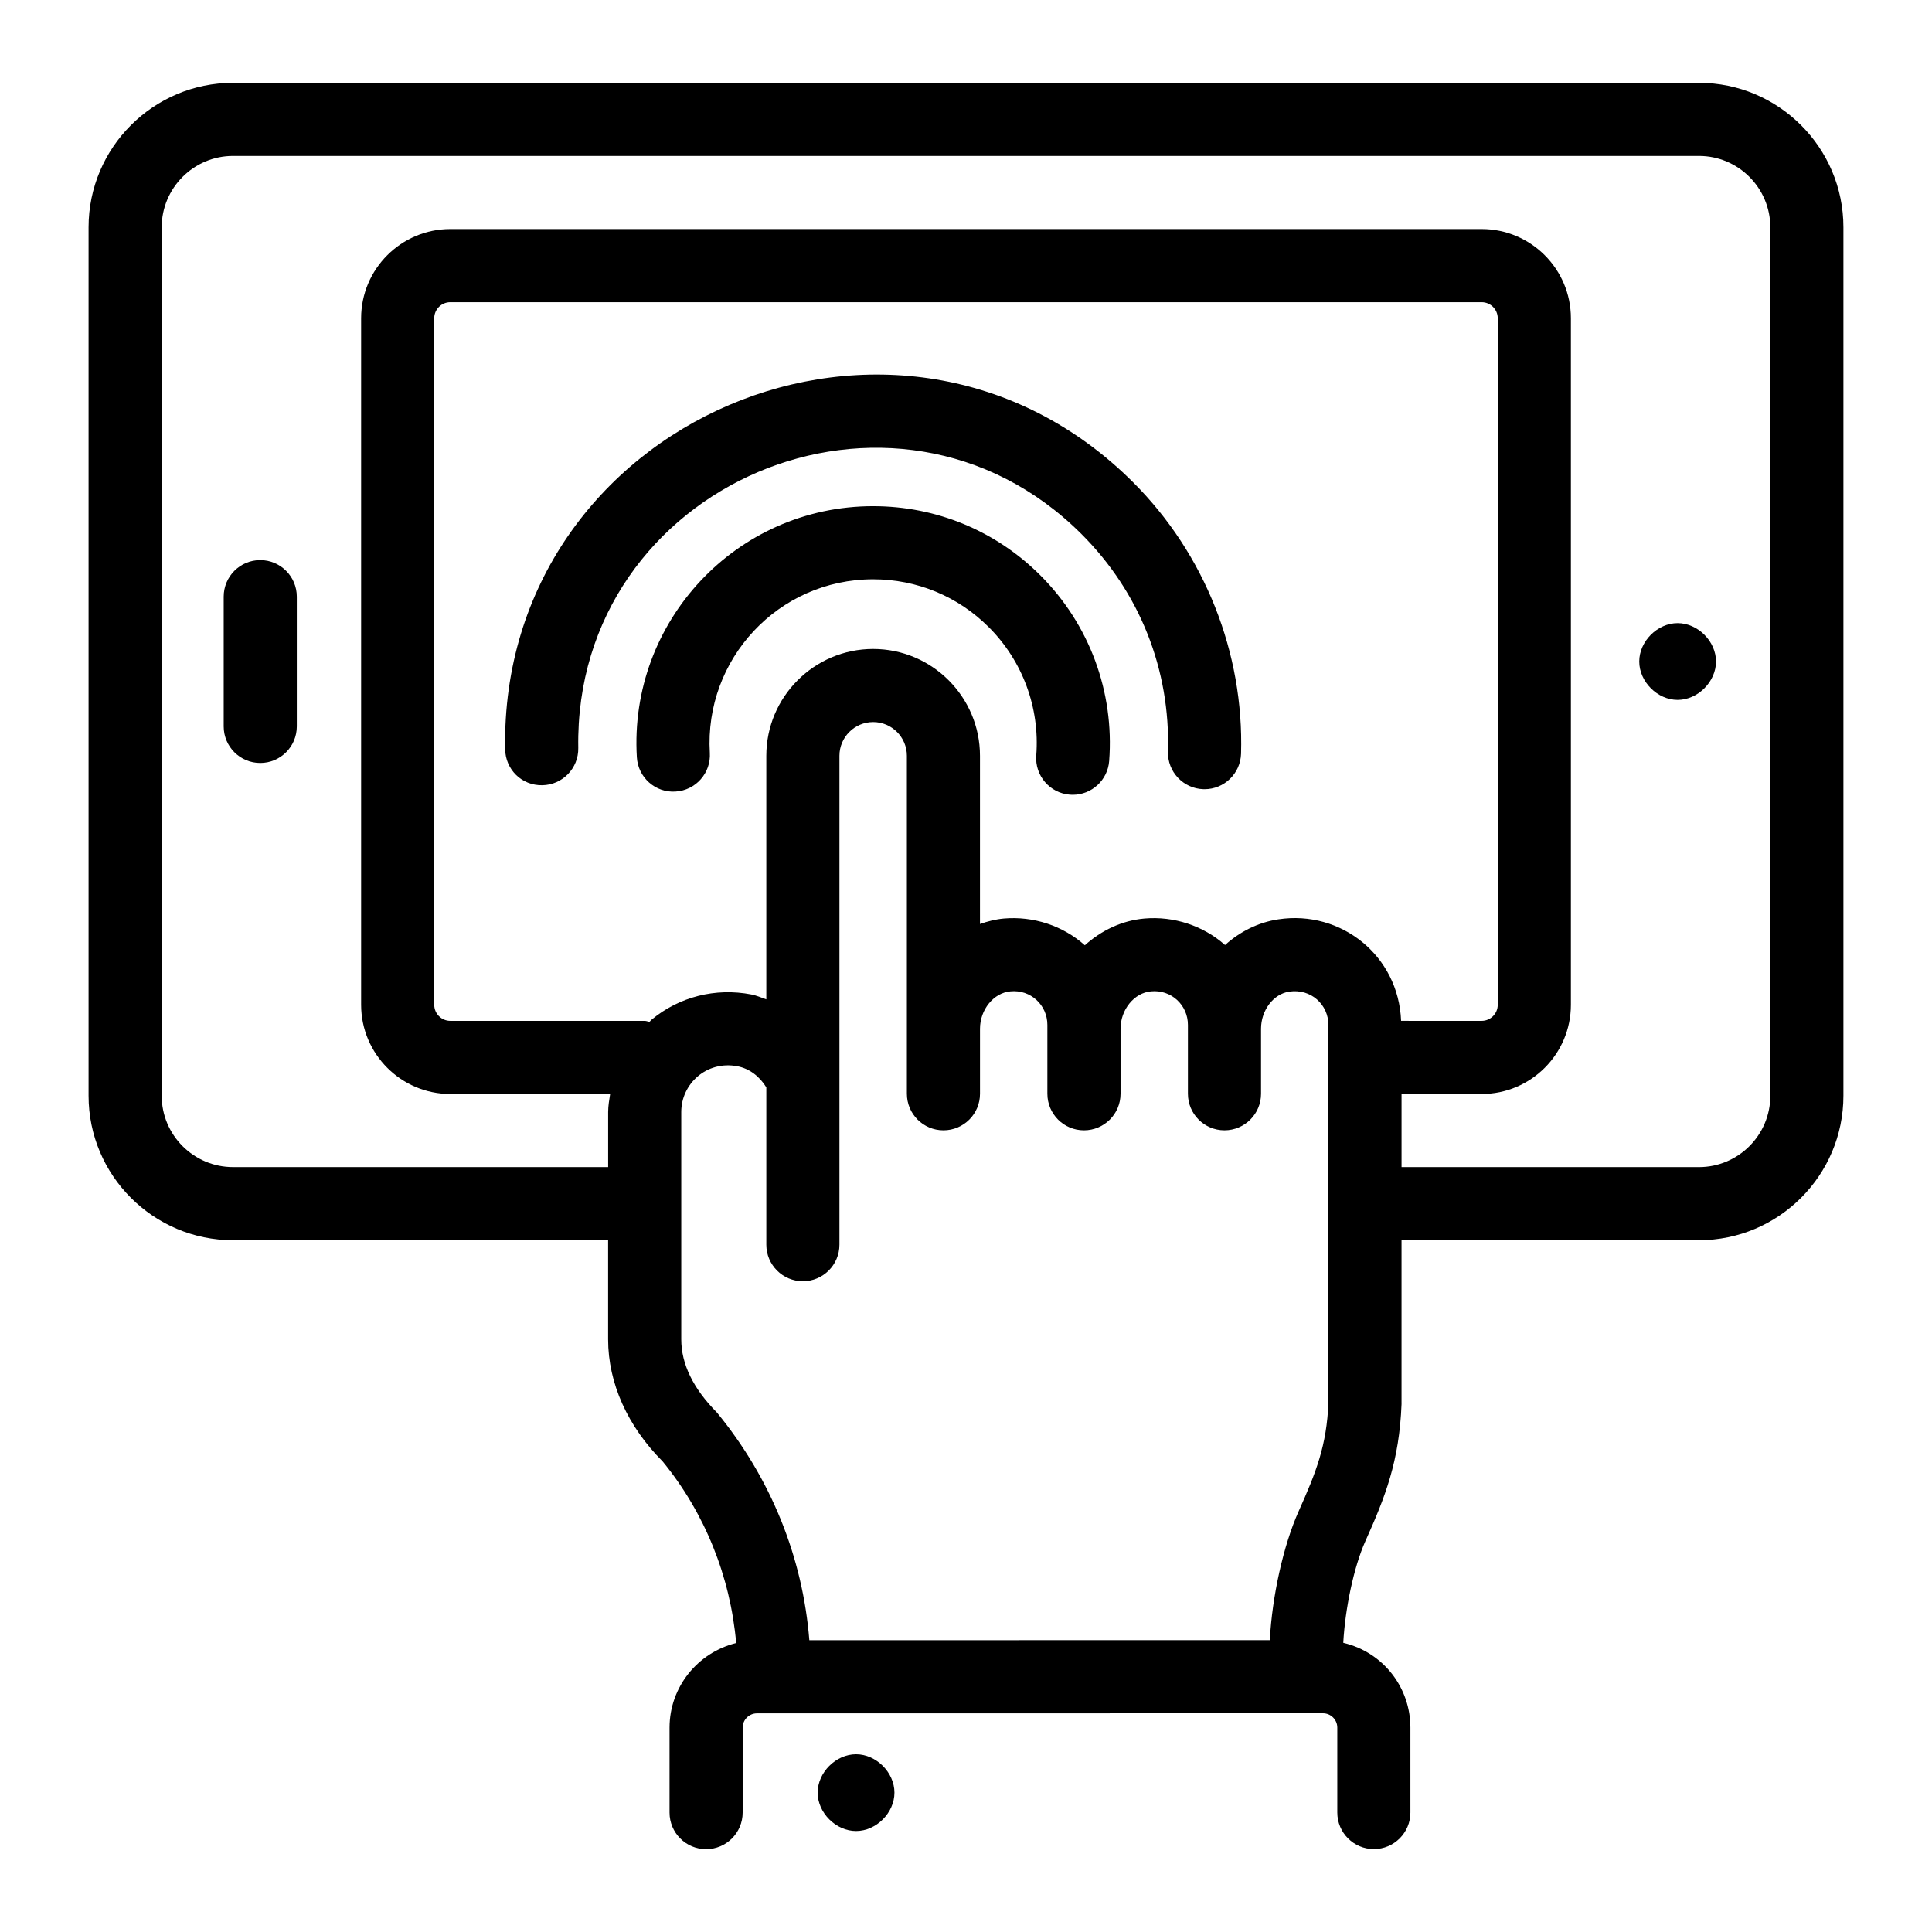
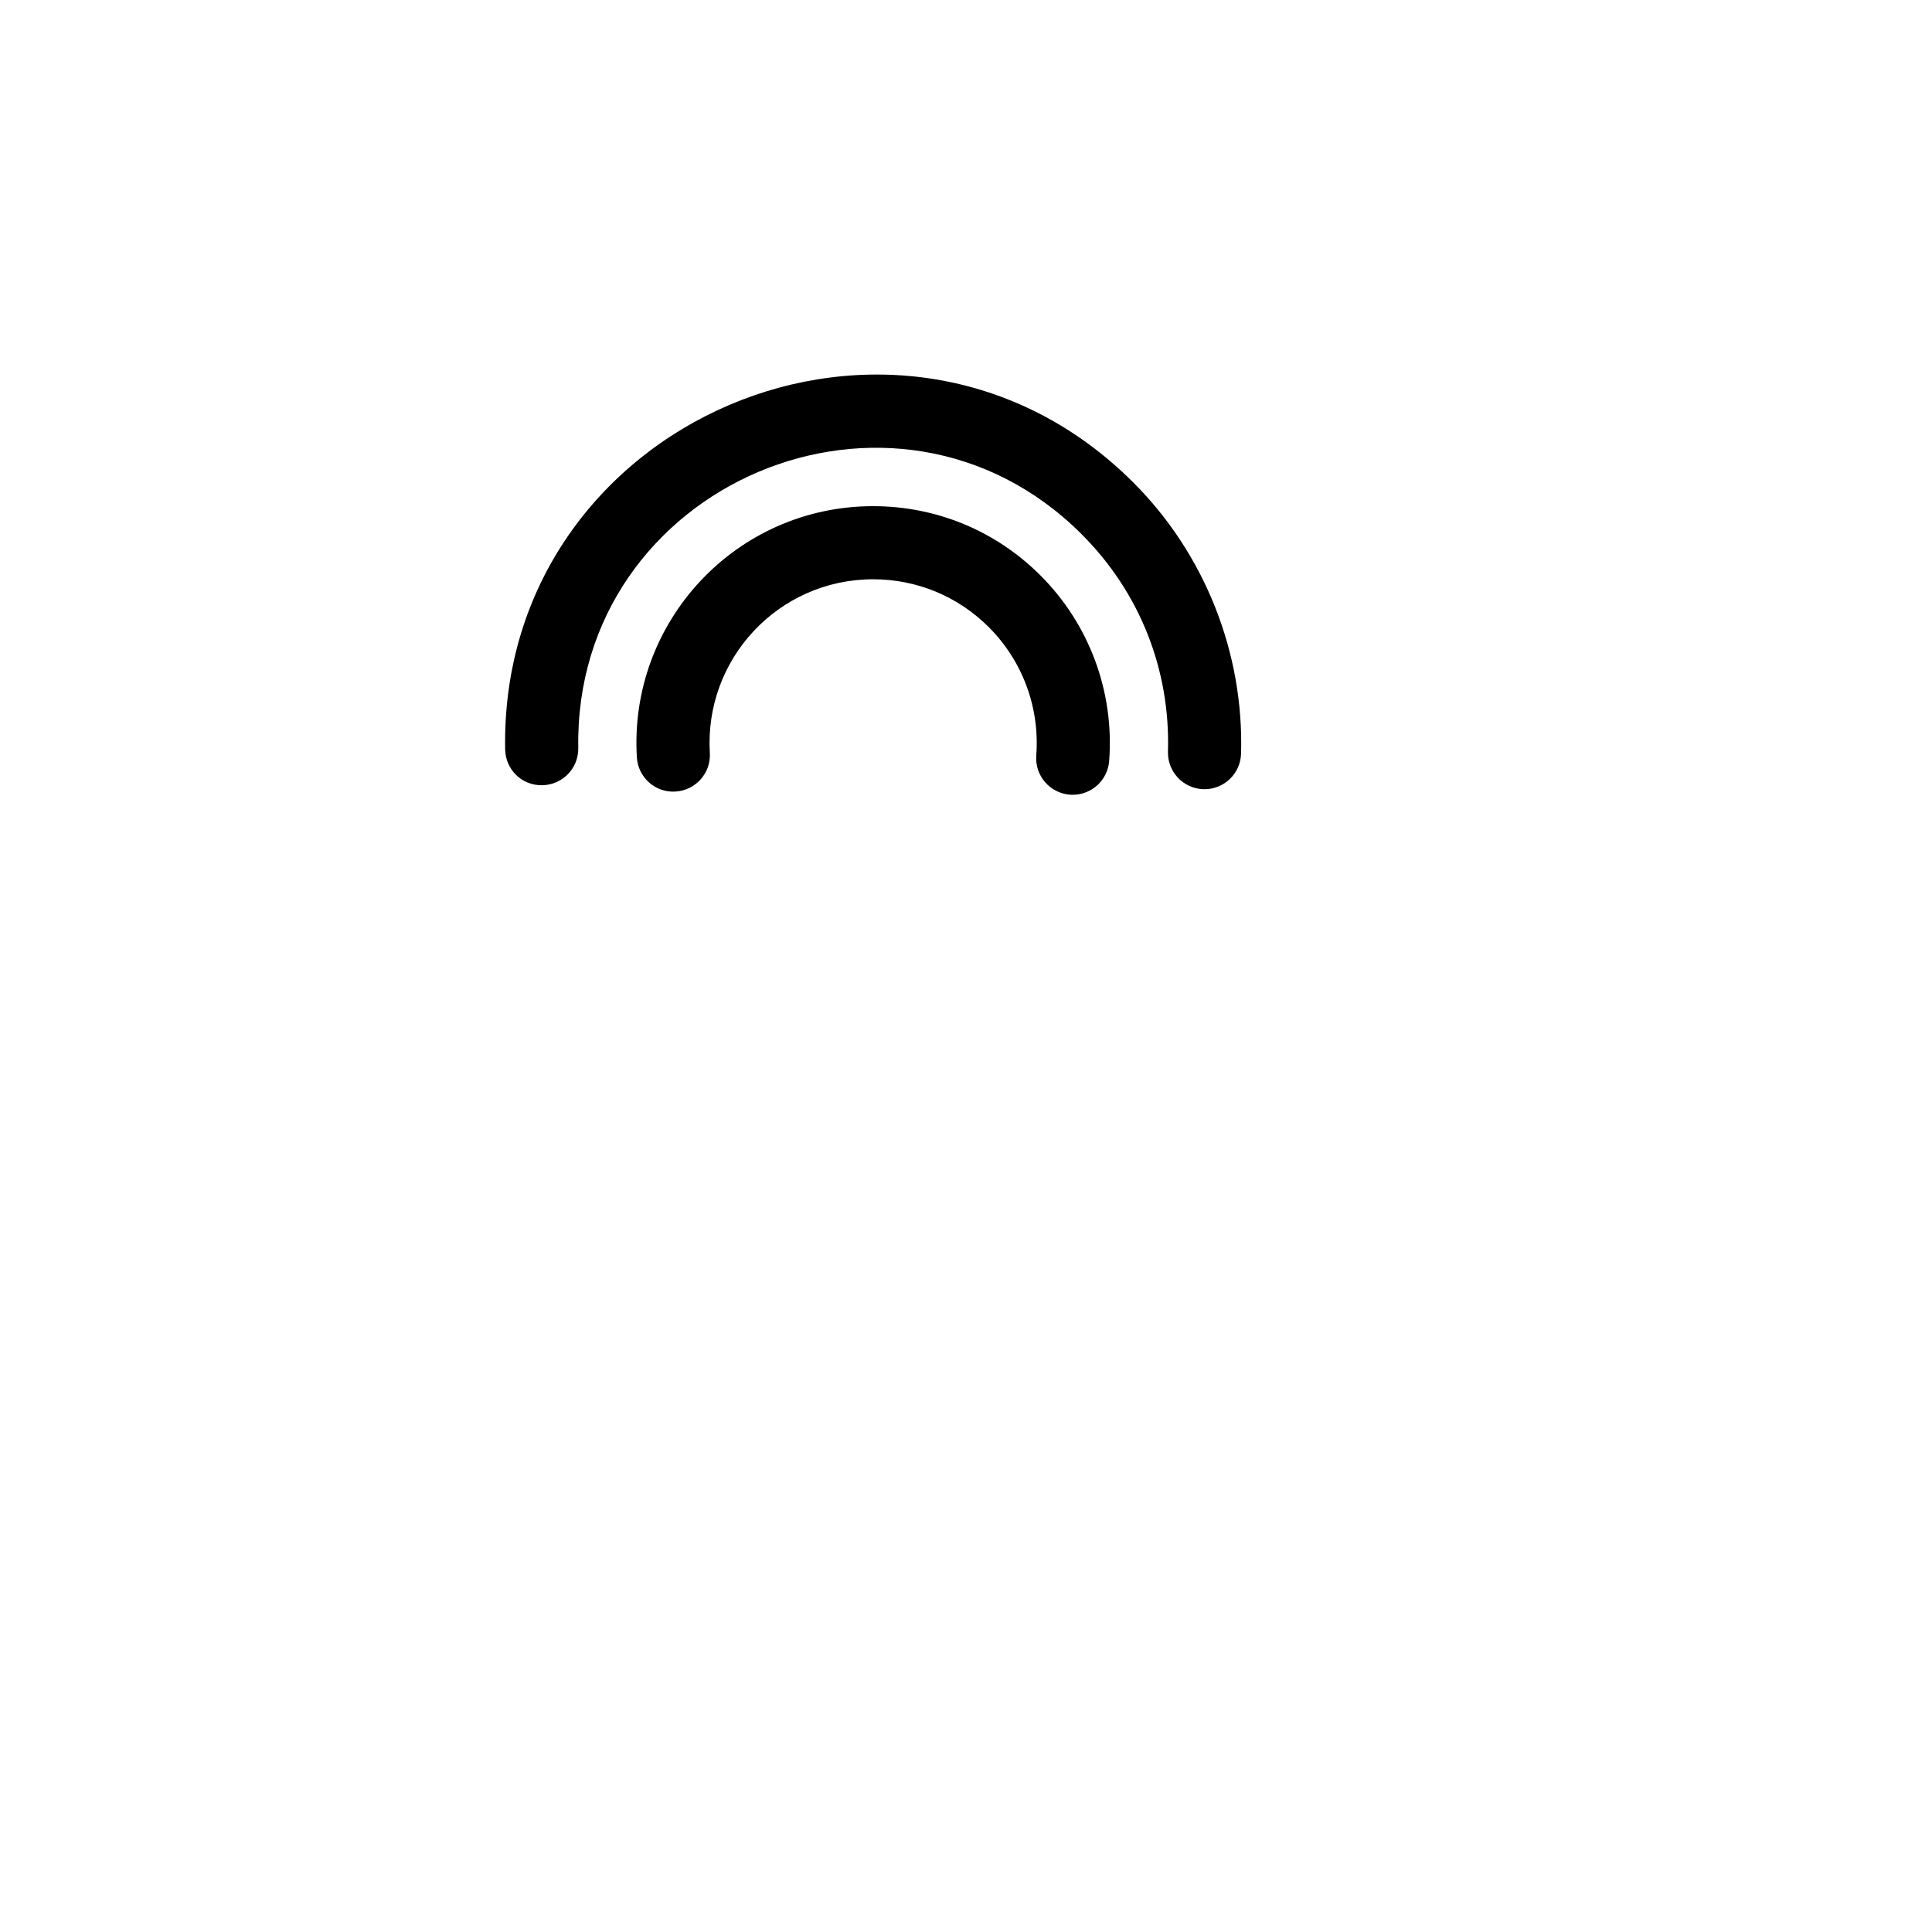
<svg xmlns="http://www.w3.org/2000/svg" fill="#000000" width="800px" height="800px" version="1.1" viewBox="144 144 512 512">
  <g>
-     <path d="m212.97 292.43c-5.352 0-9.688 4.34-9.688 9.688v34.387c0 5.352 4.34 9.688 9.688 9.688 5.352 0 9.688-4.34 9.688-9.688v-34.387c0-5.352-4.34-9.688-9.688-9.688z" />
-     <path d="m588.59 329.48c5.352 0 10.172-4.824 10.172-10.176 0-5.352-4.82-10.172-10.172-10.172-5.352 0-10.172 4.82-10.172 10.172 0 5.352 4.82 10.176 10.172 10.176z" />
-     <path d="m515.42 516.03v-43.363h78.816c21.109 0 38.289-17.176 38.289-38.289v-230.14c0-21.113-17.176-38.289-38.289-38.289h-388.48c-21.109 0-38.285 17.176-38.285 38.289v230.14c0 21.113 17.176 38.289 38.285 38.289h99.402v26.281c0 11.656 5.203 23.07 14.434 32.324 11.172 13.637 17.957 30.496 19.504 48.145-10.113 2.496-17.66 11.57-17.66 22.438v22.504c0 5.352 4.34 9.688 9.688 9.688 5.352 0 9.688-4.34 9.688-9.688v-22.504c0-2.098 1.707-3.797 3.797-3.797 1.355 0 132.73-0.012 150-0.016 2.082 0 3.789 1.695 3.789 3.793v22.504c0 5.352 4.34 9.688 9.688 9.688 5.352 0 9.688-4.34 9.688-9.688v-22.504c0-10.48-7.019-19.918-17.793-22.477 0.504-9.133 2.789-20.086 5.856-26.934 5.25-11.695 9-21.129 9.59-36.391zm-46.77-121.59c-5.812-5.148-13.598-7.688-21.359-7.019-6.039 0.535-11.457 3.18-15.797 7.086-5.816-5.199-13.652-7.758-21.453-7.086-2.207 0.195-4.305 0.742-6.336 1.449v-44.578c0-15.613-12.703-28.312-28.312-28.312-15.613 0-28.312 12.703-28.312 28.312v64.547c-1.328-0.457-2.613-1.035-4.008-1.301-9.457-1.816-19.066 0.613-26.379 6.672-0.211 0.176-0.359 0.402-0.566 0.586-0.438-0.059-0.824-0.258-1.277-0.258h-51.512c-2.352 0-4.262-1.91-4.262-4.262l-0.004-181.93c0-2.352 1.91-4.262 4.262-4.262h273.32c2.352 0 4.262 1.91 4.262 4.262v181.93c0 2.352-1.91 4.262-4.262 4.262l-21.352-0.004c-0.664-17.27-15.895-29.41-32.5-26.902-5.398 0.805-10.23 3.277-14.152 6.809zm-262.89 58.848c-10.426 0-18.91-8.48-18.91-18.91v-230.14c0-10.426 8.484-18.914 18.91-18.914h388.48c10.434 0 18.914 8.488 18.914 18.914v230.14c0 10.43-8.48 18.914-18.914 18.914h-78.816v-19.379h21.238c13.035 0 23.641-10.605 23.641-23.641v-181.93c0-13.035-10.605-23.641-23.641-23.641h-273.32c-13.035 0-23.641 10.605-23.641 23.641v181.93c0 13.035 10.605 23.641 23.641 23.641h42.352c-0.238 1.578-0.527 3.148-0.527 4.769v14.609zm118.78 45.66v-60.266c0-7.453 6.703-13.672 14.879-12.117 3.164 0.609 5.852 2.652 7.664 5.594v41.691c0 5.352 4.34 9.688 9.688 9.688 5.352 0 9.688-4.34 9.688-9.688v-129.56c0-4.93 4.008-8.938 8.938-8.938 4.93 0 8.938 4.008 8.938 8.938v89.566c0 5.352 4.34 9.688 9.688 9.688 5.352 0 9.688-4.34 9.688-9.688v-17.227c0-5.07 3.609-9.52 8.066-9.91 5.316-0.527 9.789 3.598 9.789 8.895v18.242c0 5.352 4.34 9.688 9.688 9.688h0.008 0.008c5.352 0 9.688-4.34 9.688-9.688v-17.227c0-5.07 3.609-9.52 8.066-9.91 5.293-0.523 9.789 3.57 9.789 8.895v18.242c0 5.352 4.34 9.688 9.688 9.688 5.352 0 9.688-4.34 9.688-9.688v-17.227c0-4.891 3.281-9.215 7.477-9.84 5.777-0.852 10.379 3.465 10.379 8.824 0 10.285-0.004-37.145 0.008 100.03-0.449 11.461-3.281 18.551-7.894 28.852-4.062 9.082-7.039 22.57-7.644 34.156-12.523 0 45.199-0.008-122.03 0.02-1.734-21.867-10.129-42.867-24.516-60.363-6.254-6.316-9.426-12.832-9.426-19.363z" />
-     <path d="m360.69 619.07c0 5.352 4.824 10.172 10.176 10.172 5.352 0 10.172-4.82 10.172-10.172 0-5.352-4.82-10.176-10.172-10.176-5.352 0-10.176 4.824-10.176 10.176z" />
    <path d="m375.39 278.14c-36.363 0-64.785 30.66-62.617 66.547 0.316 5.34 4.914 9.453 10.258 9.082 5.34-0.32 9.41-4.914 9.082-10.258-1.492-24.781 18.113-45.996 43.277-45.996 11.586 0 22.473 4.508 30.66 12.699 8.949 8.949 13.535 21.336 12.57 33.984-0.406 5.336 3.59 9.992 8.922 10.398 0.25 0.02 0.5 0.027 0.746 0.027 5.019 0 9.262-3.871 9.652-8.949 1.395-18.293-5.238-36.215-18.191-49.164-11.844-11.848-27.598-18.371-44.359-18.371z" />
    <path d="m277.87 342.57c0.094 5.352 4.379 9.637 9.855 9.523 5.352-0.094 9.613-4.504 9.523-9.855-1.207-69.992 83.859-106.2 133.42-56.641 15.375 15.379 23.492 35.832 22.855 57.578-0.156 5.348 4.051 9.812 9.398 9.969 0.094 0.004 0.195 0.004 0.289 0.004 5.219 0 9.523-4.152 9.68-9.406 0.785-26.742-9.609-52.93-28.523-71.848-61.949-61.93-168-16.551-166.5 70.676z" />
  </g>
</svg>